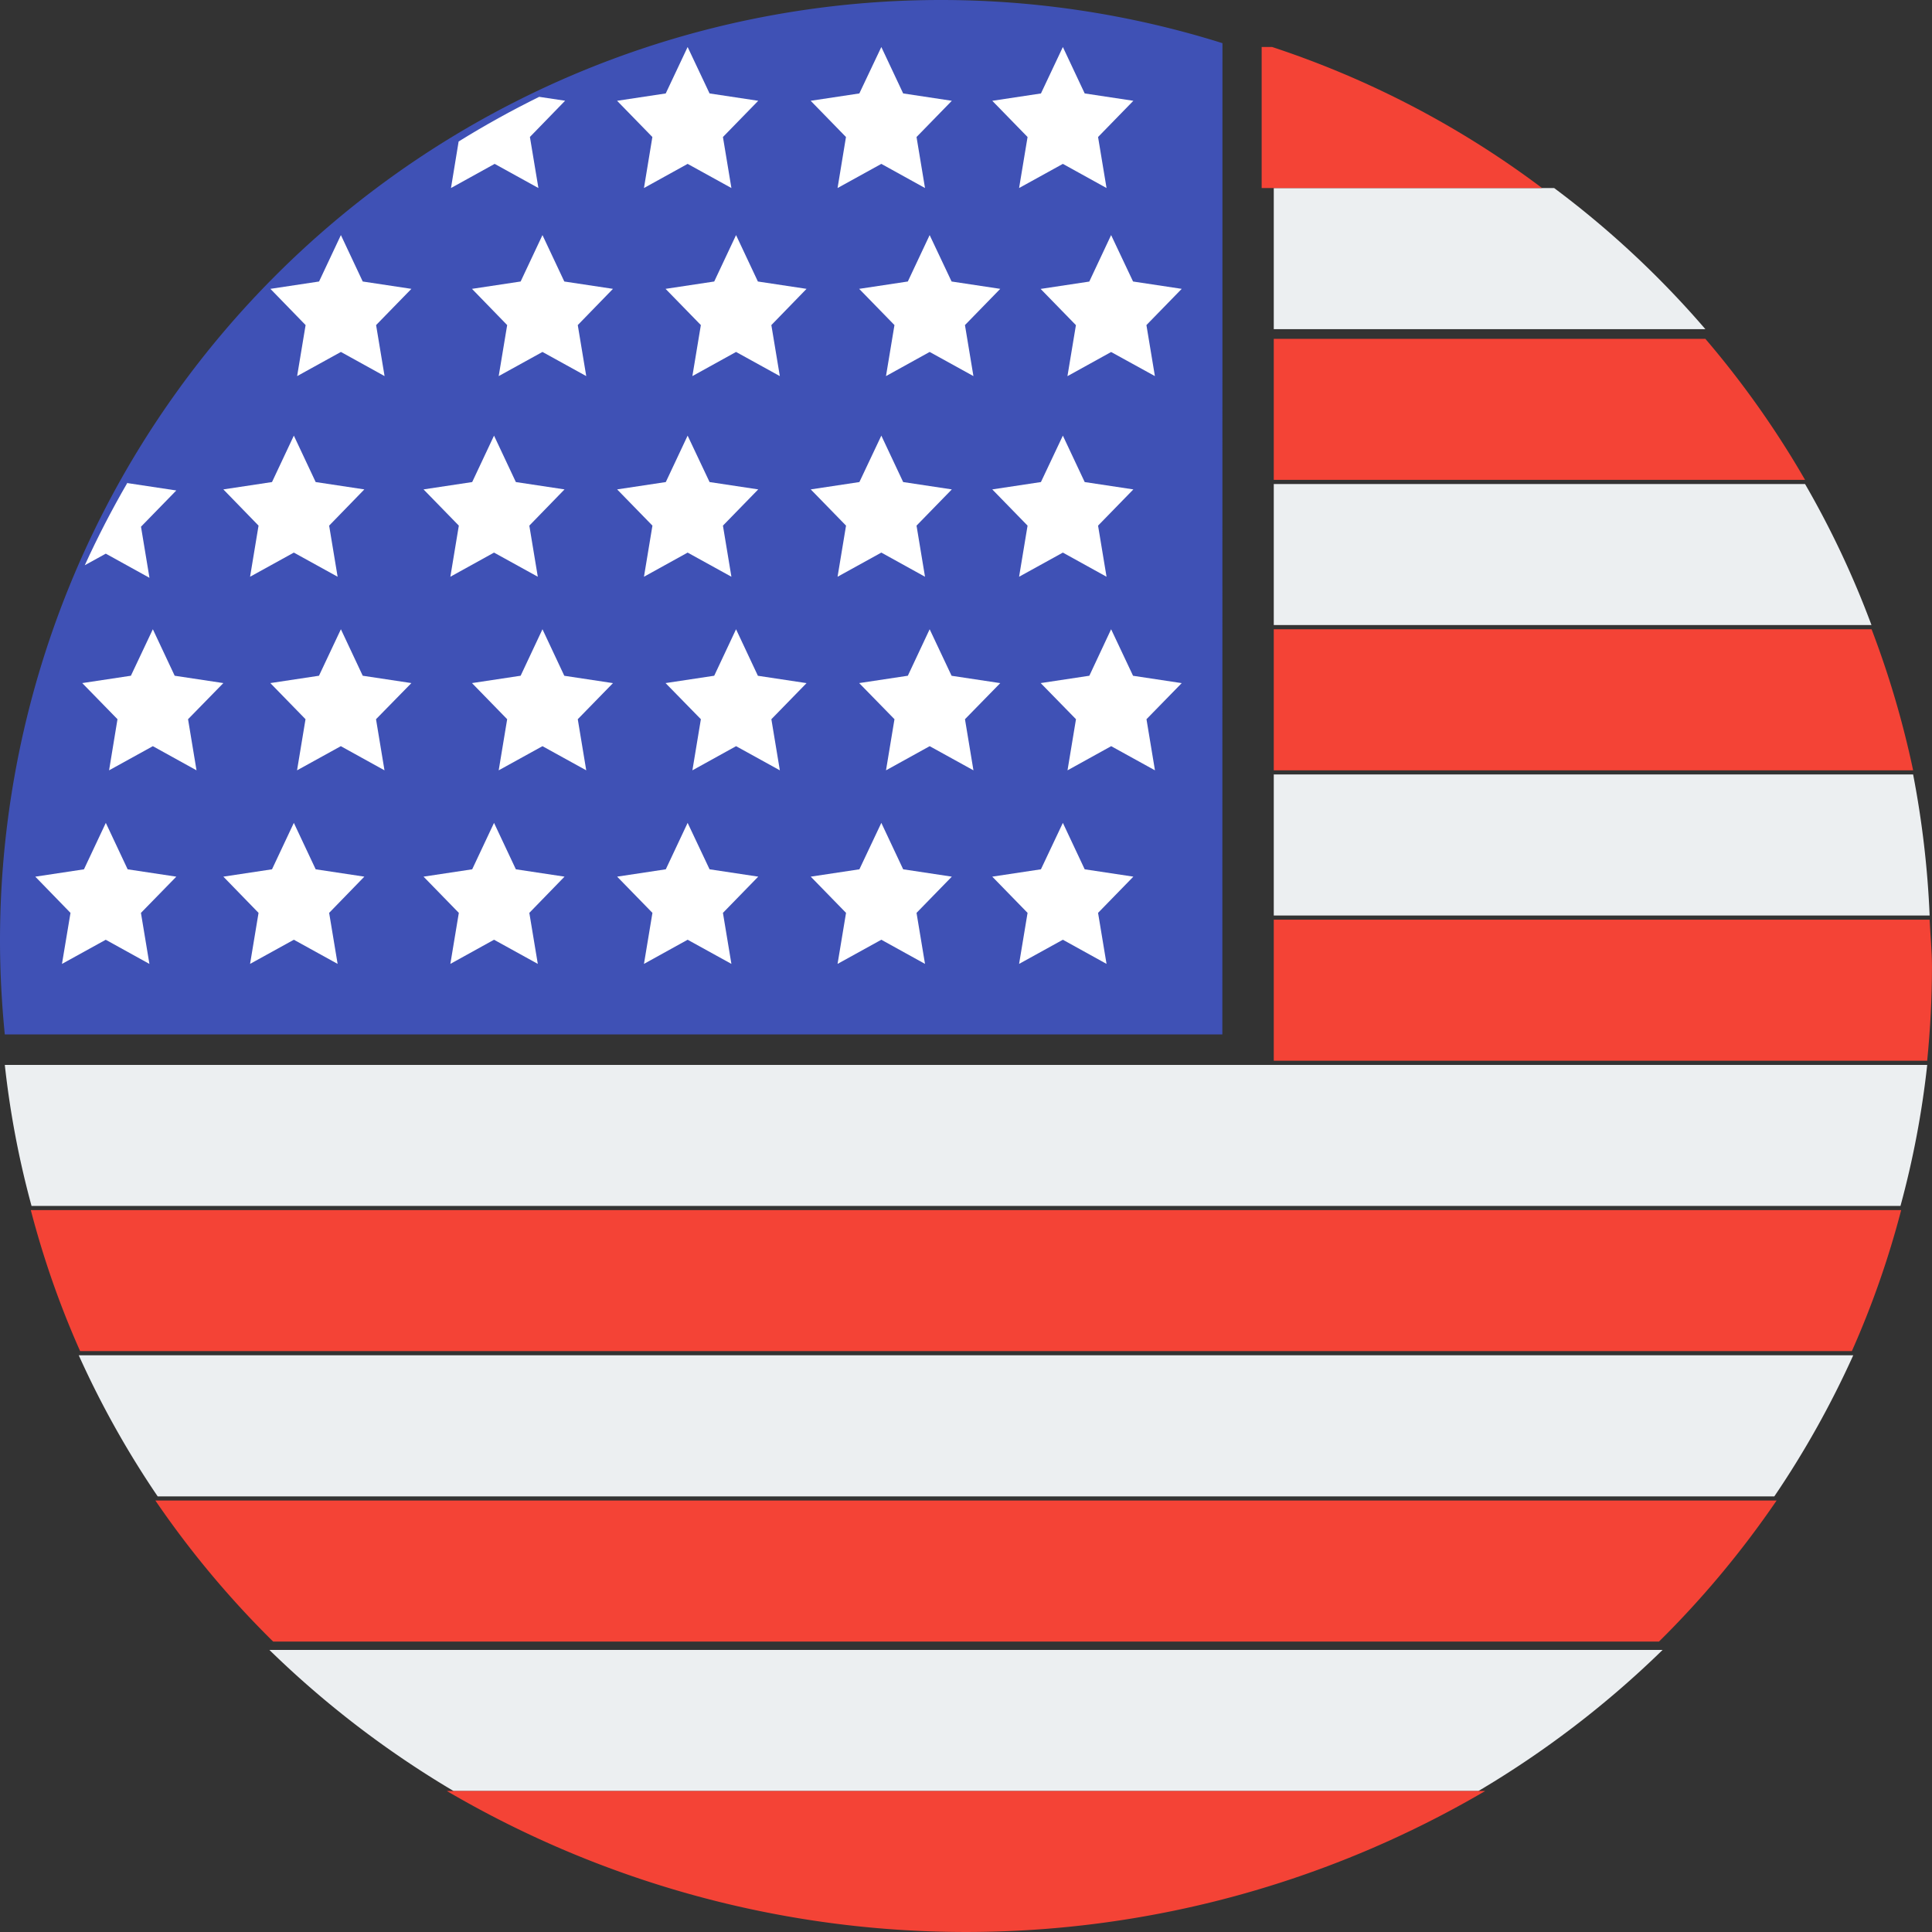
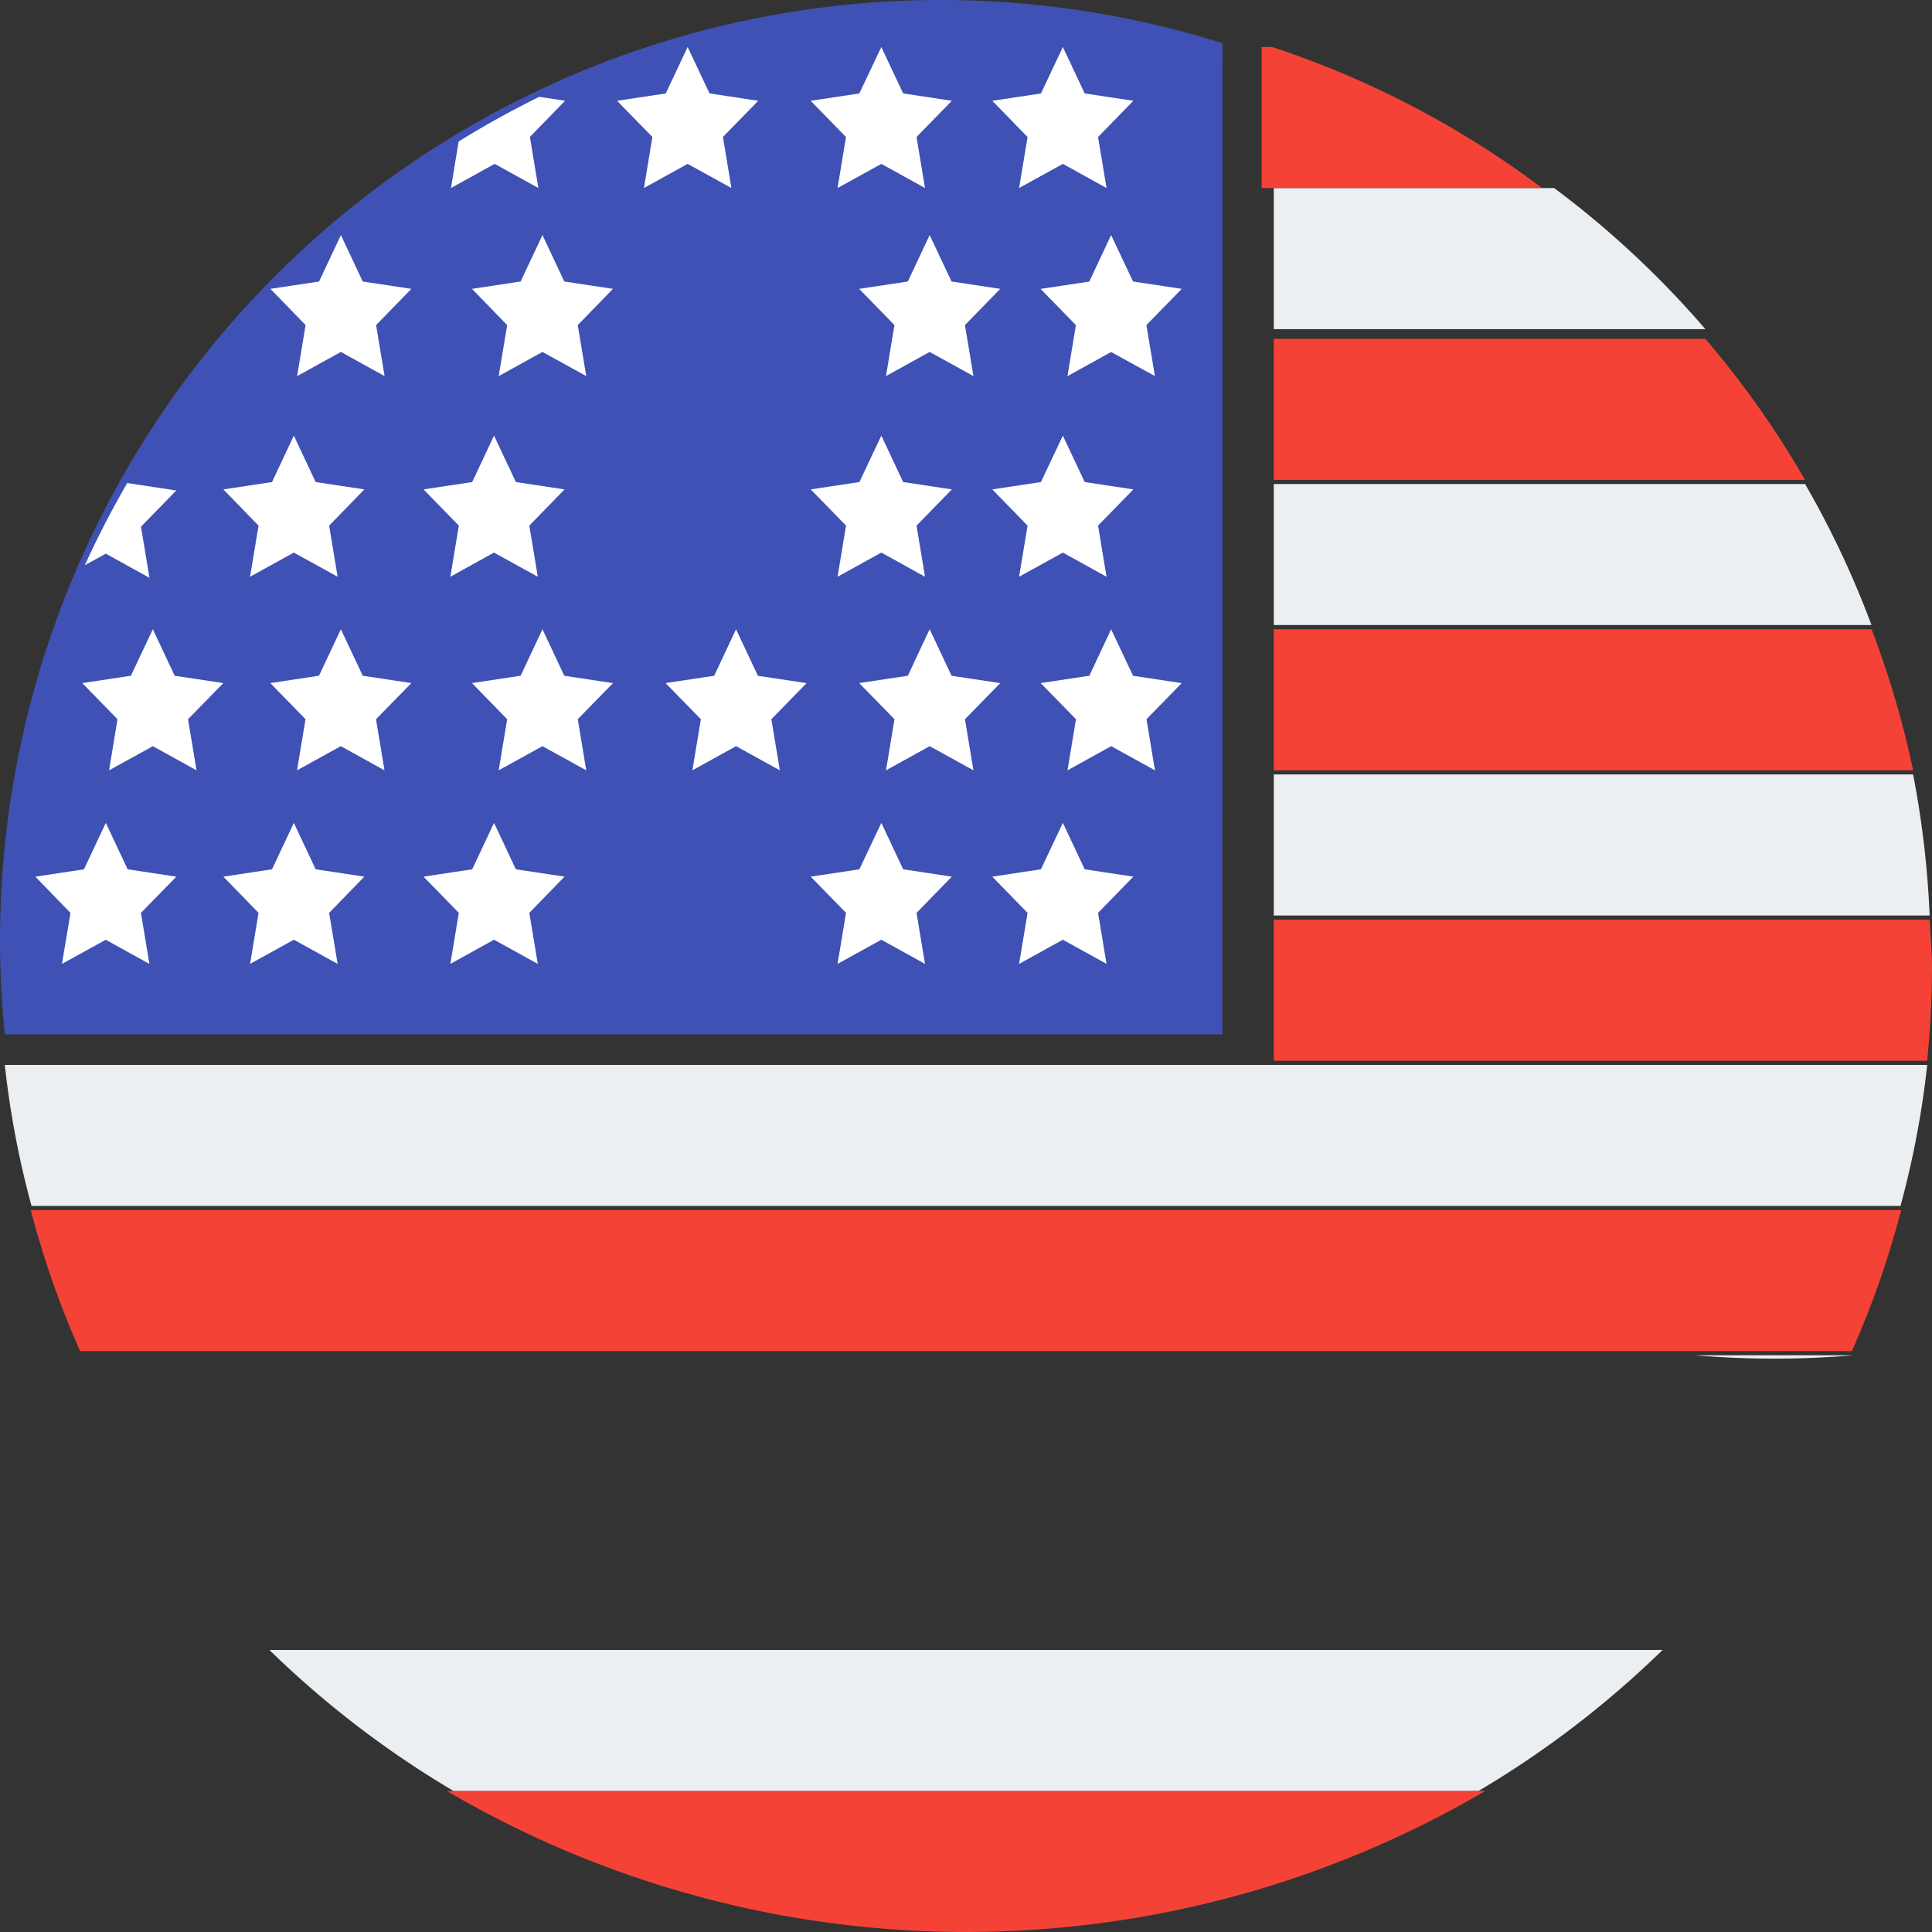
<svg xmlns="http://www.w3.org/2000/svg" id="usa_flag" data-name="usa flag" width="96" height="96" viewBox="0 0 96 96">
  <rect x="0" y="0" width="96" height="96" fill="#333333" stroke="none" />
  <path id="Path_1477" data-name="Path 1477" d="M60.743,2.337V2.145A46.746,46.746,0,0,0,0,46.724C0,48.3.086,49.857.238,51.4h60.5Zm0,0" fill="#3f51b5" />
  <path id="Path_1478" data-name="Path 1478" d="M46.8,14.211H68.246A46.878,46.878,0,0,0,60.733,7.2H46.8Zm0,0" transform="translate(16.493 2.145)" fill="#eceff1" />
  <path id="Path_1479" data-name="Path 1479" d="M95.707,39.6H.184a45.293,45.293,0,0,0,1.328,7.007H94.379A45.3,45.3,0,0,0,95.707,39.6Zm0,0" transform="translate(0.055 13.314)" fill="#eceff1" />
  <path id="Path_1480" data-name="Path 1480" d="M79.543,61.2H10.313a48.371,48.371,0,0,0,9.154,7.012H70.389A48.371,48.371,0,0,0,79.543,61.2Zm0,0" transform="translate(3.072 20.783)" fill="#eceff1" />
-   <path id="Path_1481" data-name="Path 1481" d="M91.188,50.4H3.016A46.128,46.128,0,0,0,6.937,57.41h80.33A46.578,46.578,0,0,0,91.188,50.4Zm0,0" transform="translate(0.898 16.944)" fill="#eceff1" />
+   <path id="Path_1481" data-name="Path 1481" d="M91.188,50.4H3.016h80.33A46.578,46.578,0,0,0,91.188,50.4Zm0,0" transform="translate(0.898 16.944)" fill="#eceff1" />
  <path id="Path_1482" data-name="Path 1482" d="M46.8,25.007h29.7A46.068,46.068,0,0,0,73.2,18H46.8Zm0,0" transform="translate(16.493 6.052)" fill="#eceff1" />
  <path id="Path_1483" data-name="Path 1483" d="M46.8,35.807H79.39a47.5,47.5,0,0,0-.821-7.007H46.8Zm0,0" transform="translate(16.493 9.683)" fill="#eceff1" />
  <path id="Path_1484" data-name="Path 1484" d="M46.8,8.807H60.733A46.542,46.542,0,0,0,47.323,1.8H46.8Zm0,0" transform="translate(15.891 0.536)" fill="#f44336" />
  <path id="Path_1485" data-name="Path 1485" d="M46.8,19.608H73.2A46.6,46.6,0,0,0,68.246,12.6H46.8Zm0,0" transform="translate(16.493 4.237)" fill="#f44336" />
  <path id="Path_1486" data-name="Path 1486" d="M46.8,30.41H78.569A46.522,46.522,0,0,0,76.505,23.4H46.8Zm0,0" transform="translate(16.493 7.867)" fill="#f44336" />
  <path id="Path_1487" data-name="Path 1487" d="M46.8,41.211H79.268c.152-1.541.238-3.1.238-4.674,0-.791-.081-1.556-.117-2.337H46.8Zm0,0" transform="translate(16.493 11.498)" fill="#f44336" />
  <path id="Path_1488" data-name="Path 1488" d="M94.117,45H1.18a45.273,45.273,0,0,0,2.45,7.007H91.667A45.279,45.279,0,0,0,94.117,45Zm0,0" transform="translate(0.351 15.129)" fill="#f44336" />
-   <path id="Path_1489" data-name="Path 1489" d="M86.506,55.8H5.949A47.159,47.159,0,0,0,11.8,62.807H80.663A47.448,47.448,0,0,0,86.506,55.8Zm0,0" transform="translate(1.772 18.761)" fill="#f44336" />
  <path id="Path_1490" data-name="Path 1490" d="M17.105,66.6a51,51,0,0,0,51.6,0Zm0,0" transform="translate(5.096 22.392)" fill="#f44336" />
  <path id="Path_1491" data-name="Path 1491" d="M12.054,16.2l1.085,2.307,2.418.365-1.749,1.8.421,2.54-2.175-1.2-2.175,1.2.421-2.54-1.749-1.8,2.418-.365Zm0,0" transform="translate(2.547 5.446)" fill="#fff" />
  <path id="Path_1492" data-name="Path 1492" d="M19.253,16.2l1.085,2.307,2.418.365-1.749,1.8.421,2.54-2.175-1.2-2.17,1.2.421-2.54-1.754-1.8,2.418-.365Zm0,0" transform="translate(5.295 5.446)" fill="#fff" />
  <path id="Path_1493" data-name="Path 1493" d="M4.29,21.49l2.17,1.2-.421-2.54,1.754-1.8-2.418-.365-.01-.02q-1.156,1.993-2.119,4.1Zm0,0" transform="translate(0.967 6.021)" fill="#fff" />
-   <path id="Path_1494" data-name="Path 1494" d="M26.452,16.2l1.09,2.307,2.418.365-1.754,1.8.421,2.54-2.175-1.2-2.17,1.2.421-2.54-1.754-1.8,2.418-.365Zm0,0" transform="translate(7.716 5.446)" fill="#fff" />
  <path id="Path_1495" data-name="Path 1495" d="M33.657,16.2l1.085,2.307,2.418.365-1.754,1.8.421,2.54-2.17-1.2-2.175,1.2.421-2.54-1.754-1.8,2.418-.365Zm0,0" transform="translate(10.136 5.446)" fill="#fff" />
  <path id="Path_1496" data-name="Path 1496" d="M40.407,16.2l1.085,2.307,2.418.365-1.754,1.8.421,2.54-2.17-1.2-2.175,1.2.421-2.54-1.754-1.8,2.418-.365Zm0,0" transform="translate(12.406 5.446)" fill="#fff" />
  <path id="Path_1497" data-name="Path 1497" d="M12.054,30.6l1.085,2.307,2.418.365-1.749,1.8.421,2.535-2.175-1.2-2.175,1.2.421-2.535-1.749-1.8,2.418-.365Zm0,0" transform="translate(2.547 10.288)" fill="#fff" />
  <path id="Path_1498" data-name="Path 1498" d="M19.253,30.6l1.085,2.307,2.418.365-1.749,1.8.421,2.535-2.175-1.2-2.17,1.2.421-2.535-1.754-1.8,2.418-.365Zm0,0" transform="translate(5.295 10.288)" fill="#fff" />
-   <path id="Path_1499" data-name="Path 1499" d="M26.452,30.6l1.09,2.307,2.418.365-1.754,1.8.421,2.535-2.175-1.2-2.17,1.2.421-2.535-1.754-1.8,2.418-.365Zm0,0" transform="translate(7.716 10.288)" fill="#fff" />
  <path id="Path_1500" data-name="Path 1500" d="M4.855,30.6,5.94,32.908l2.418.365L6.6,35.073l.421,2.535-2.17-1.2-2.175,1.2L3.1,35.073l-1.749-1.8,2.418-.365Zm0,0" transform="translate(0.403 10.288)" fill="#fff" />
  <path id="Path_1501" data-name="Path 1501" d="M33.657,30.6l1.085,2.307,2.418.365-1.754,1.8.421,2.535-2.17-1.2-2.175,1.2.421-2.535-1.754-1.8,2.418-.365Zm0,0" transform="translate(10.136 10.288)" fill="#fff" />
  <path id="Path_1502" data-name="Path 1502" d="M40.407,30.6l1.085,2.307,2.418.365-1.754,1.8.421,2.535-2.17-1.2-2.175,1.2.421-2.535-1.754-1.8,2.418-.365Zm0,0" transform="translate(12.406 10.288)" fill="#fff" />
  <path id="Path_1503" data-name="Path 1503" d="M13.855,23.4,14.94,25.71l2.418.365L15.6,27.87l.421,2.54-2.17-1.2-2.175,1.2.421-2.54-1.749-1.795,2.418-.365Zm0,0" transform="translate(3.084 7.867)" fill="#fff" />
  <path id="Path_1504" data-name="Path 1504" d="M21.054,23.4l1.085,2.312,2.418.365L22.808,27.87l.421,2.54-2.175-1.2-2.175,1.2.421-2.54-1.749-1.795,2.418-.365Zm0,0" transform="translate(5.901 7.867)" fill="#fff" />
  <path id="Path_1505" data-name="Path 1505" d="M6.657,23.4,7.742,25.71l2.418.365L8.406,27.87l.421,2.54-2.17-1.2-2.175,1.2L4.9,27.87,3.148,26.075l2.418-.365Zm0,0" transform="translate(0.938 7.867)" fill="#fff" />
  <path id="Path_1506" data-name="Path 1506" d="M28.253,23.4l1.085,2.312,2.418.365L30.008,27.87l.421,2.54-2.175-1.2-2.17,1.2.421-2.54L24.75,26.075l2.418-.365Zm0,0" transform="translate(8.321 7.867)" fill="#fff" />
  <path id="Path_1507" data-name="Path 1507" d="M35.452,23.4l1.09,2.312,2.418.365L37.207,27.87l.421,2.54-2.175-1.2-2.17,1.2.421-2.54-1.754-1.795,2.418-.365Zm0,0" transform="translate(10.742 7.867)" fill="#fff" />
  <path id="Path_1508" data-name="Path 1508" d="M42.2,23.4l1.09,2.312,2.418.365L43.957,27.87l.421,2.54-2.175-1.2-2.17,1.2.421-2.54L38.7,26.075l2.418-.365Zm0,0" transform="translate(13.011 7.867)" fill="#fff" />
  <path id="Path_1509" data-name="Path 1509" d="M13.855,9l1.085,2.307,2.418.365-1.754,1.8.421,2.535-2.17-1.2-2.175,1.2.421-2.535-1.749-1.8,2.418-.365Zm0,0" transform="translate(3.084 2.681)" fill="#fff" />
  <path id="Path_1510" data-name="Path 1510" d="M21.054,9l1.085,2.307,2.418.365-1.749,1.8.421,2.535-2.175-1.2-2.175,1.2.421-2.535-1.749-1.8,2.418-.365Zm0,0" transform="translate(5.901 2.681)" fill="#fff" />
-   <path id="Path_1511" data-name="Path 1511" d="M28.253,9l1.085,2.307,2.418.365-1.749,1.8.421,2.535-2.175-1.2-2.17,1.2.421-2.535-1.754-1.8,2.418-.365Zm0,0" transform="translate(8.321 2.681)" fill="#fff" />
  <path id="Path_1512" data-name="Path 1512" d="M35.452,9l1.09,2.307,2.418.365-1.754,1.8.421,2.535-2.175-1.2-2.17,1.2.421-2.535-1.754-1.8,2.418-.365Zm0,0" transform="translate(10.742 2.681)" fill="#fff" />
  <path id="Path_1513" data-name="Path 1513" d="M42.2,9l1.09,2.307,2.418.365-1.754,1.8.421,2.535L42.2,14.81l-2.17,1.2.421-2.535-1.754-1.8,2.418-.365Zm0,0" transform="translate(13.011 2.681)" fill="#fff" />
  <path id="Path_1514" data-name="Path 1514" d="M21.122,8.238,20.7,5.7l1.749-1.8-1.288-.193Q19.1,4.722,17.158,5.926l-.38,2.312,2.17-1.2Zm0,0" transform="translate(5.631 1.105)" fill="#fff" />
  <path id="Path_1515" data-name="Path 1515" d="M26.452,1.8l1.09,2.307,2.418.365-1.754,1.8.421,2.535-2.175-1.2-2.17,1.2L24.7,6.272l-1.754-1.8,2.418-.365Zm0,0" transform="translate(7.716 0.536)" fill="#fff" />
  <path id="Path_1516" data-name="Path 1516" d="M33.657,1.8l1.085,2.307,2.418.365-1.754,1.8.421,2.535-2.17-1.2-2.175,1.2L31.9,6.272l-1.754-1.8,2.418-.365Zm0,0" transform="translate(10.136 0.536)" fill="#fff" />
  <path id="Path_1517" data-name="Path 1517" d="M40.407,1.8l1.085,2.307,2.418.365-1.754,1.8.421,2.535-2.17-1.2-2.175,1.2.421-2.535L36.9,4.473l2.418-.365Zm0,0" transform="translate(12.406 0.536)" fill="#fff" />
</svg>